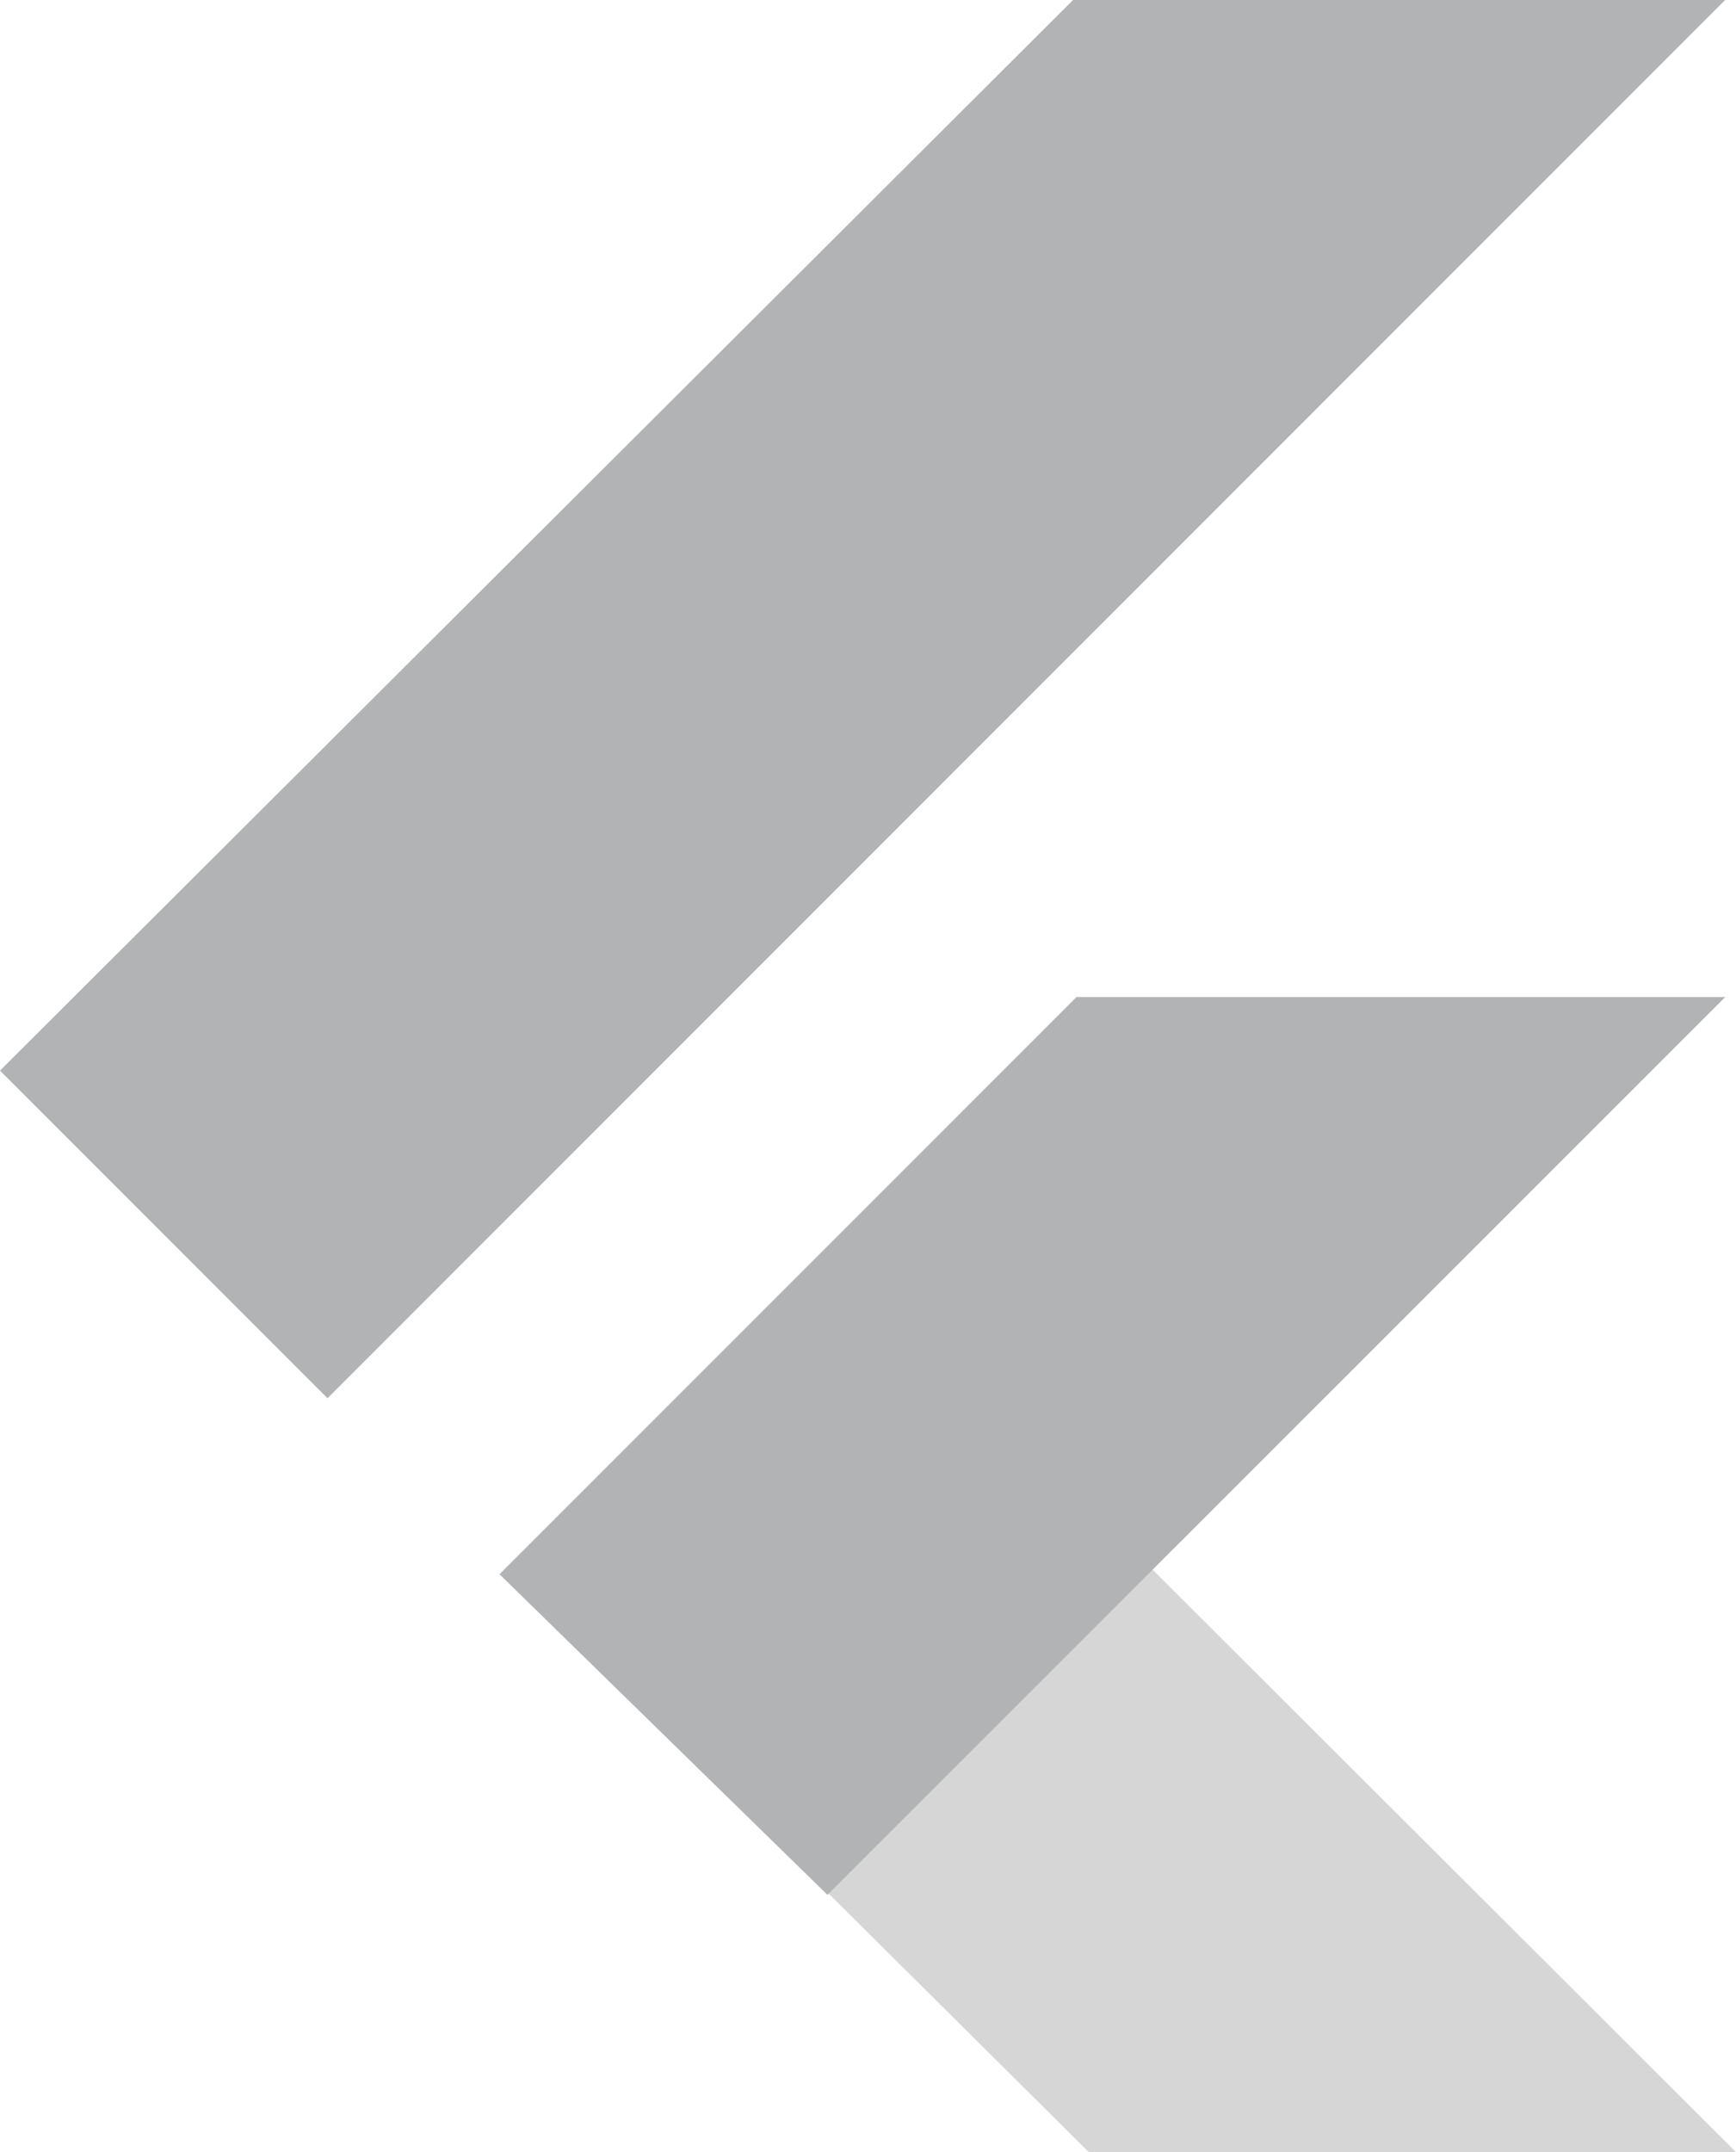
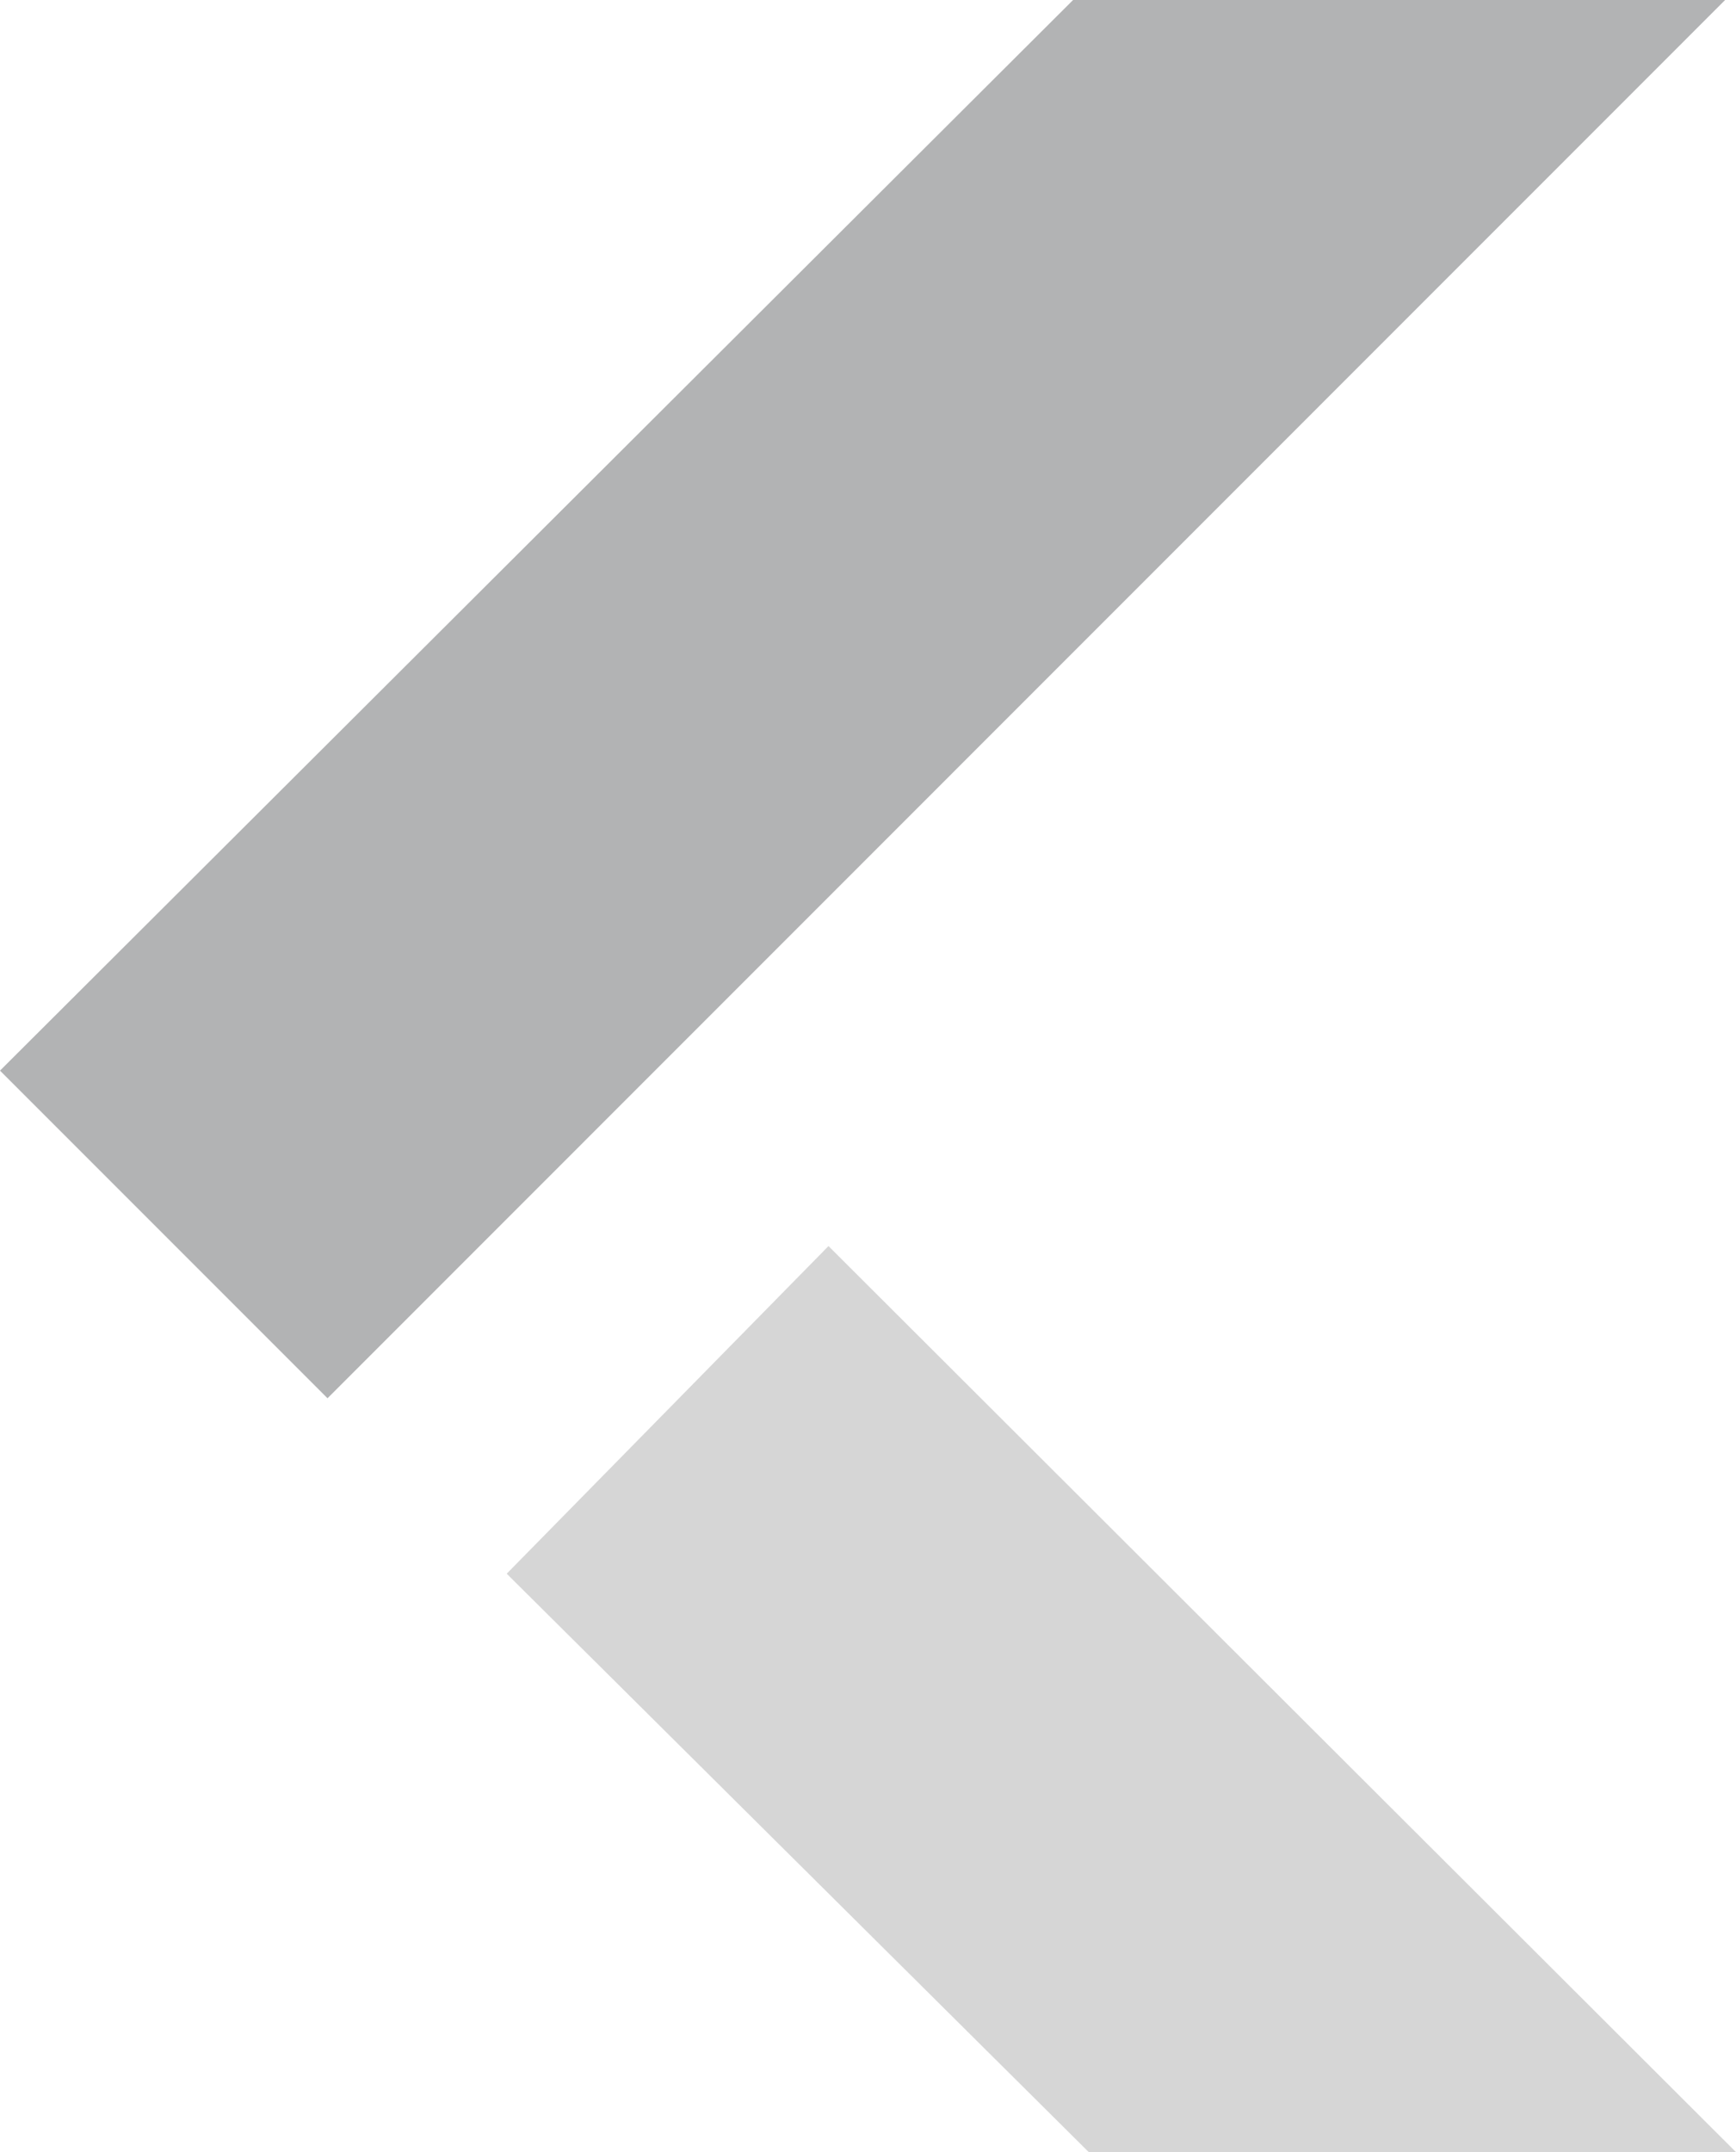
<svg xmlns="http://www.w3.org/2000/svg" width="49.294" height="61.092" viewBox="0 0 49.294 61.092">
  <defs>
    <style>.a{opacity:0.6;}.b{fill:#bbb;}.c{fill:#7e8082;}</style>
  </defs>
  <g class="a">
    <path class="b" d="M604.36,1472.922,587.829,1456.5l9.137-9.3,25.77,25.719Z" transform="translate(-573.441 -1411.83)" />
    <g transform="translate(0 0)">
-       <path class="c" d="M579.488,1174.5l16.385-16.385h18.42L588.8,1183.6Z" transform="translate(-565.304 -1129.814)" />
      <path class="c" d="M0,32.393l9.3,9.3L48.988,2H30.473Z" transform="translate(0 -2.003)" />
    </g>
  </g>
</svg>